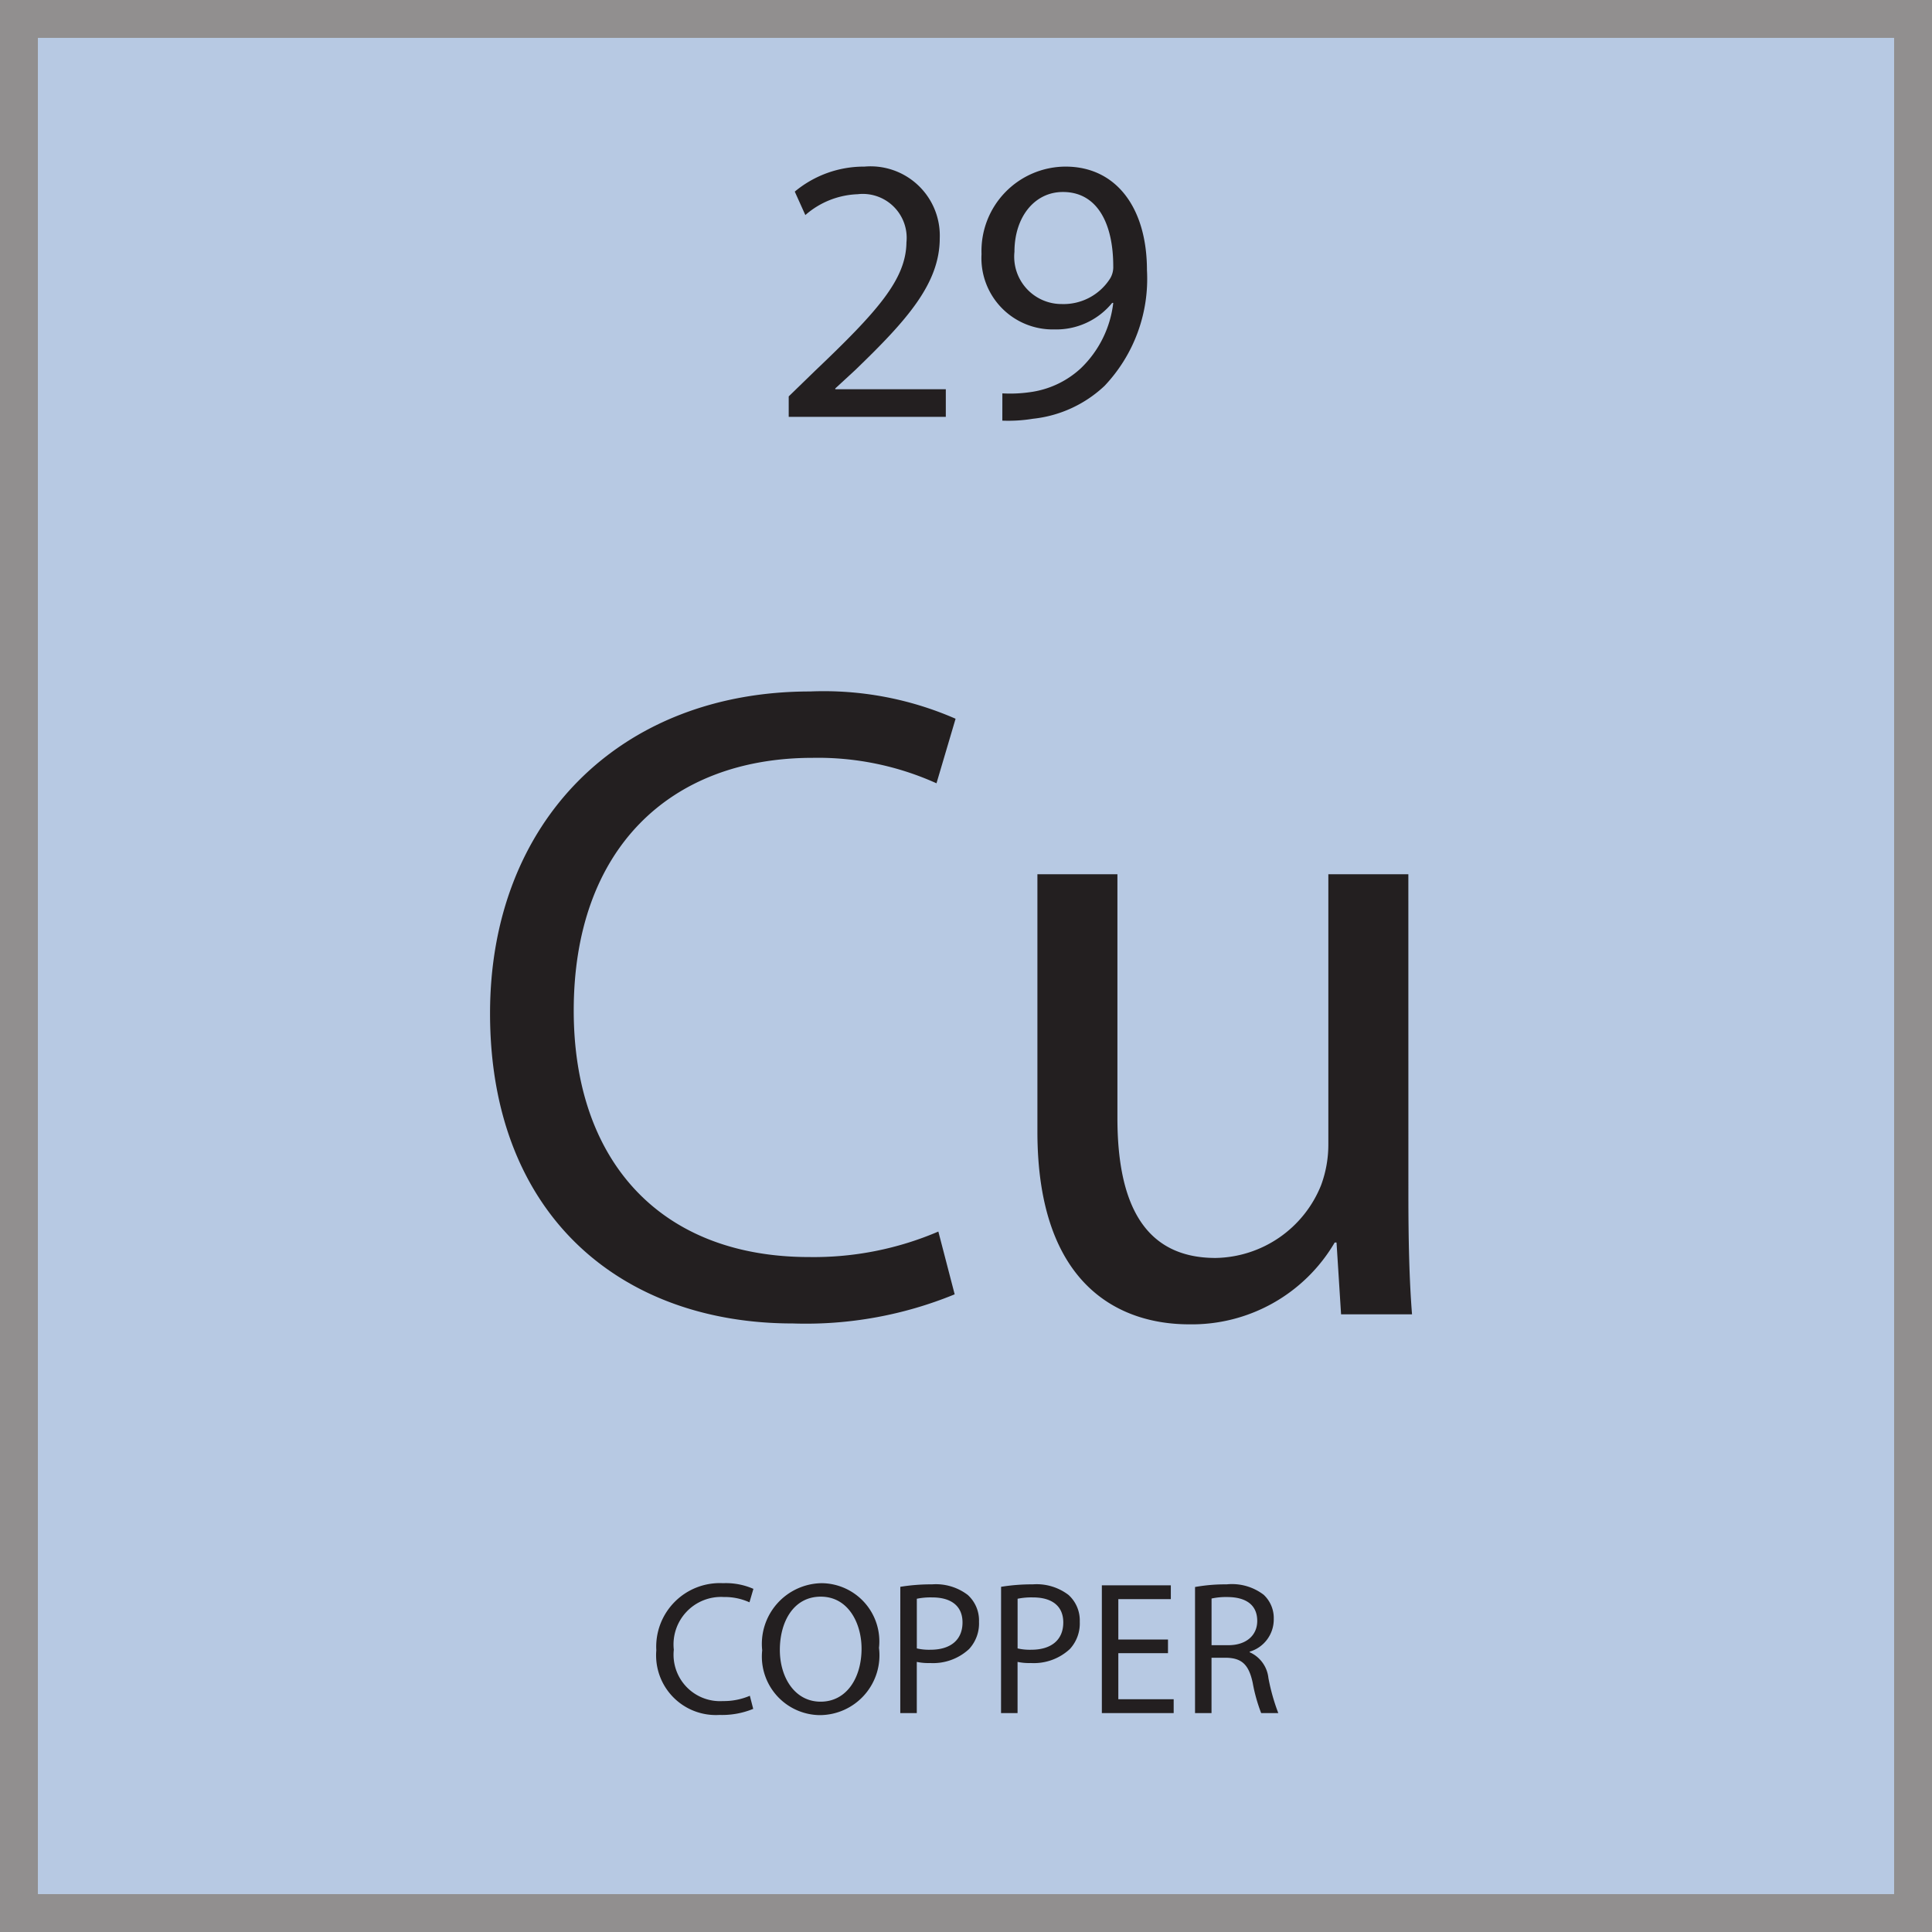
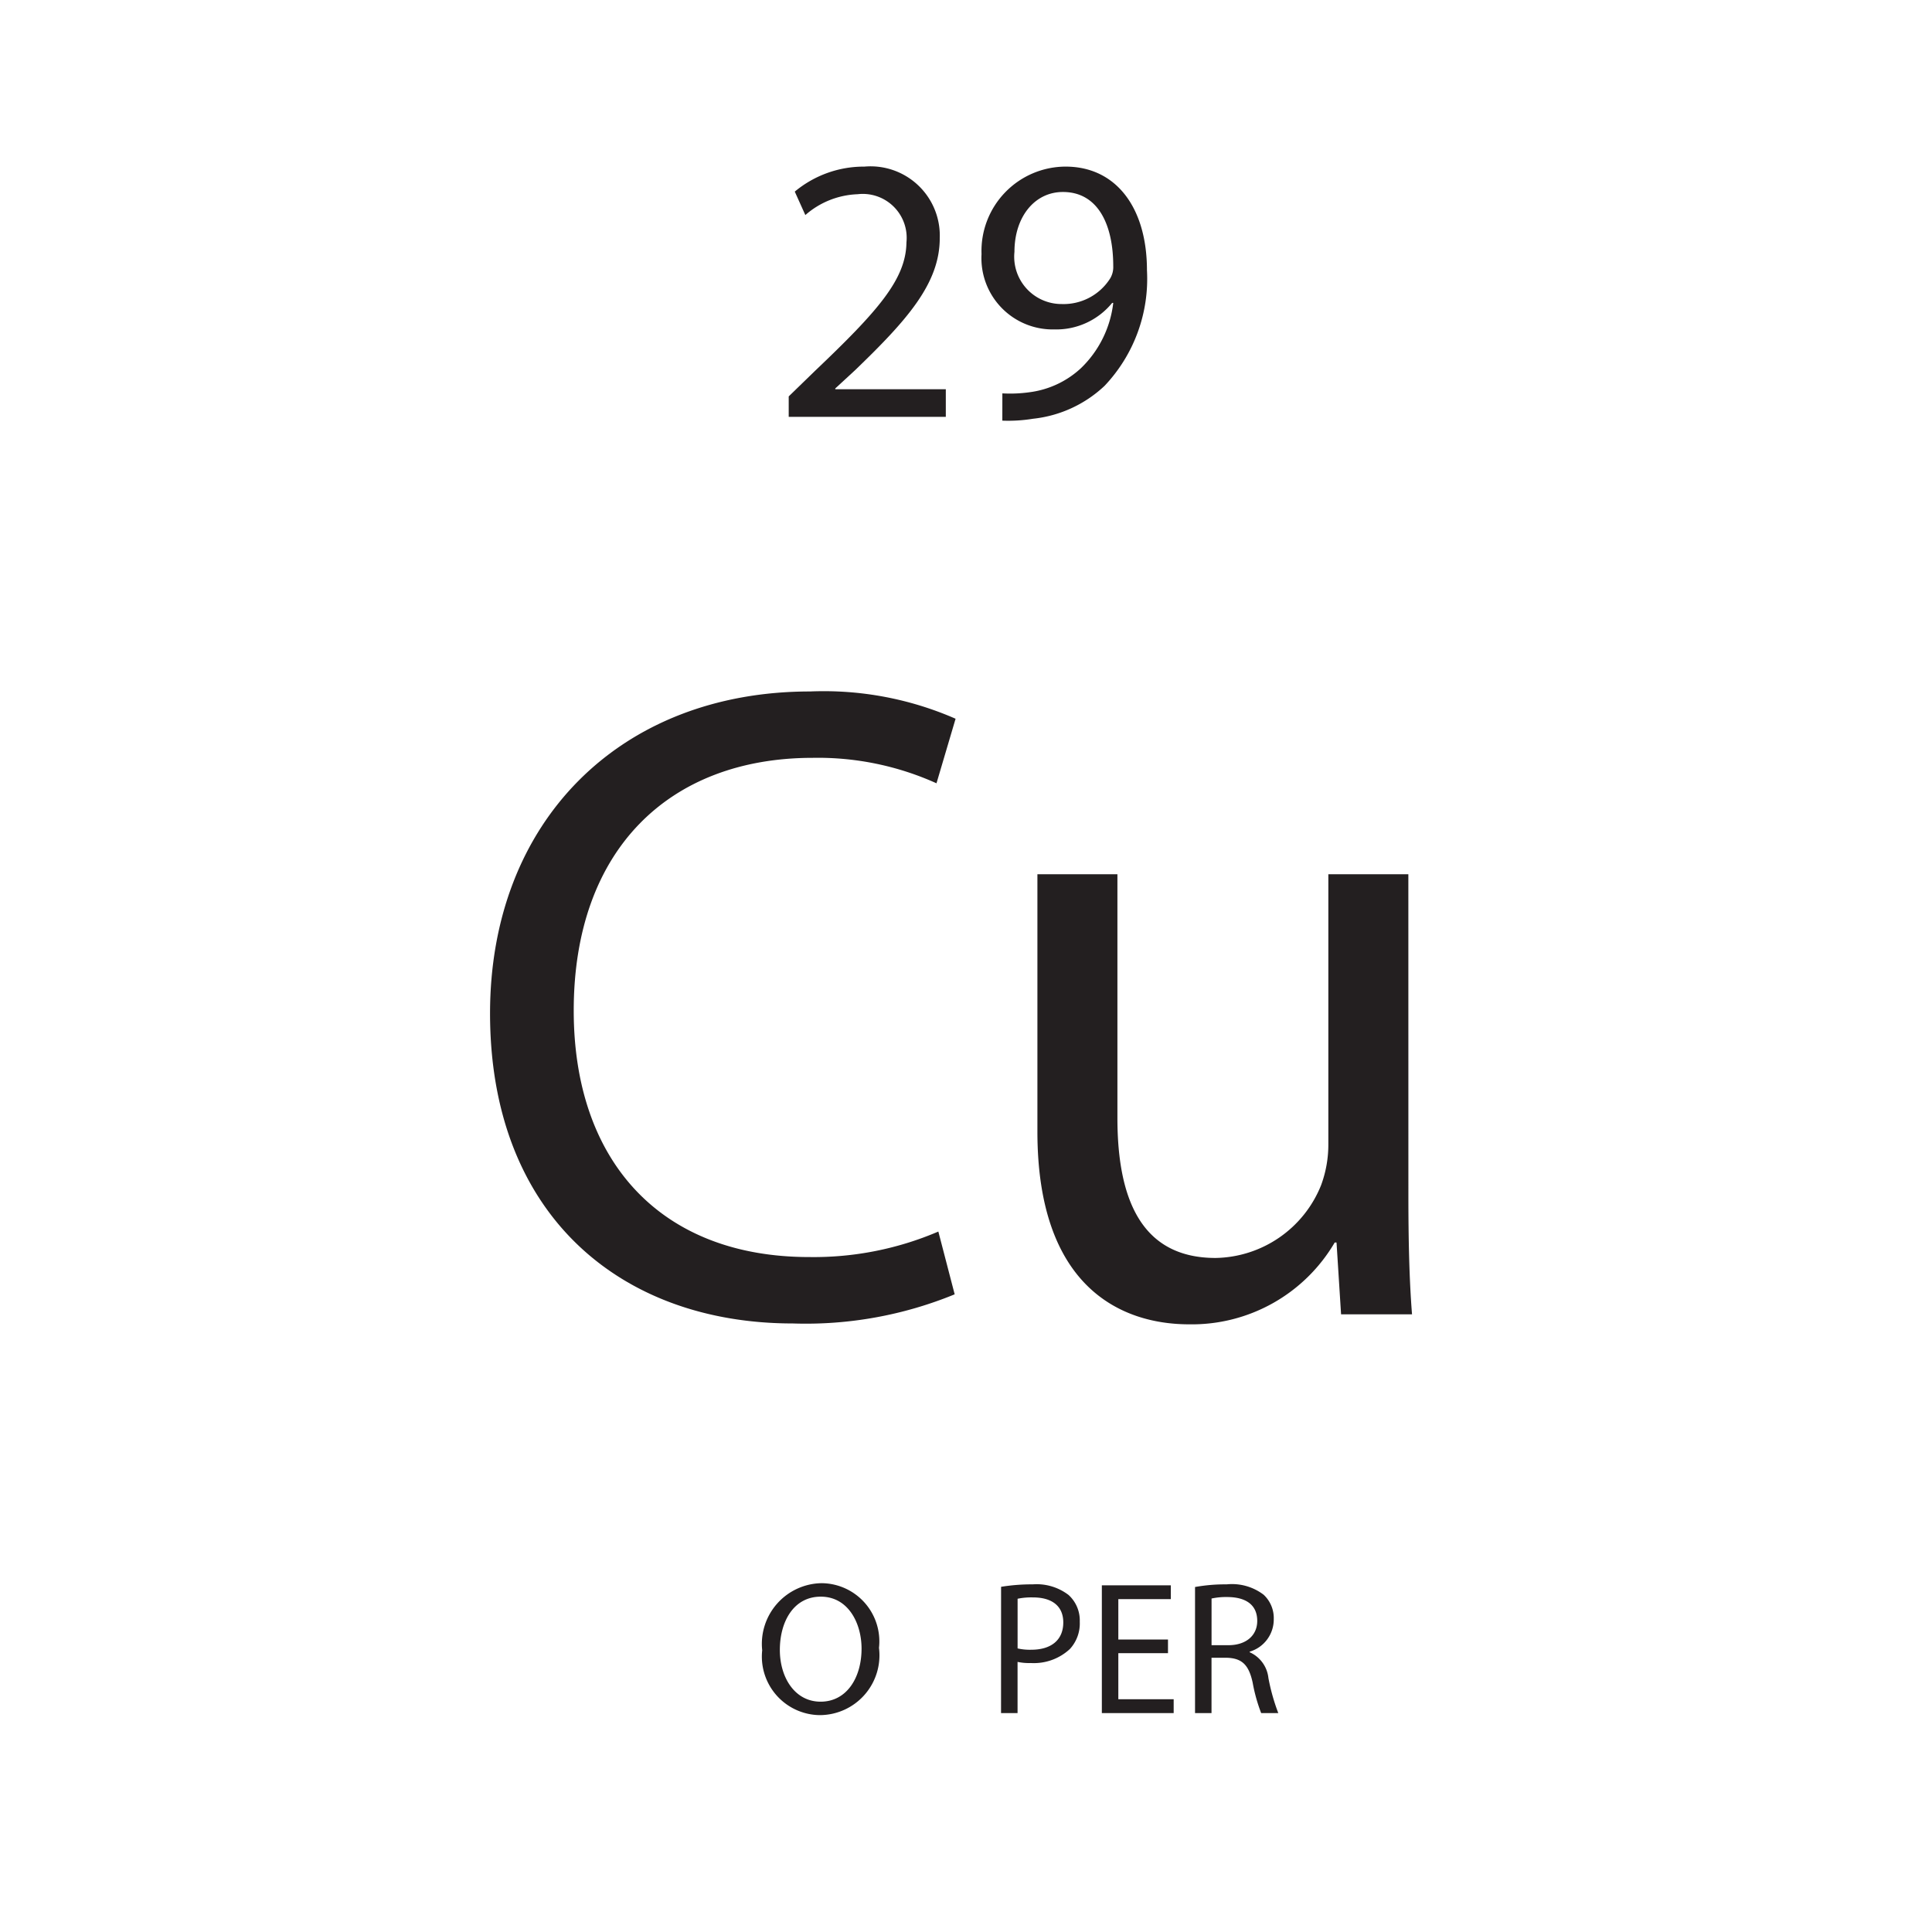
<svg xmlns="http://www.w3.org/2000/svg" id="Layer_1" data-name="Layer 1" viewBox="0 0 51 51">
  <title>Artboard 1</title>
  <g id="Layer_2" data-name="Layer 2">
    <g id="Layer_1-2" data-name="Layer 1-2">
      <g>
        <g style="opacity: 0.5">
-           <rect x="0.5" y="0.5" width="50" height="50" style="fill: #7094c7;stroke: #231f20;stroke-miterlimit: 10" />
-         </g>
+           </g>
        <g>
          <g style="isolation: isolate">
            <g style="isolation: isolate">
              <path d="M25.201,34.167a10.351,10.351,0,0,1-4.272.769c-4.561,0-7.993-2.881-7.993-8.185,0-5.065,3.432-8.498,8.449-8.498a8.673,8.673,0,0,1,3.84.72l-.504,1.704a7.609,7.609,0,0,0-3.264-.672c-3.792,0-6.312,2.425-6.312,6.673,0,3.96,2.28,6.505,6.216,6.505a8.357,8.357,0,0,0,3.409-.673Z" style="fill: #231f20" />
            </g>
            <g style="isolation: isolate">
              <path d="M37.178,31.527c0,1.2.023,2.256.096,3.168H35.401l-.12-1.896H35.233A4.371,4.371,0,0,1,31.393,34.959c-1.824,0-4.008-1.008-4.008-5.088V23.078h2.112v6.433c0,2.208.672,3.696,2.592,3.696A3.054,3.054,0,0,0,34.873,31.287a3.089,3.089,0,0,0,.192-1.08V23.078h2.112Z" style="fill: #231f20" />
            </g>
          </g>
          <g>
-             <rect x="0.5" y="37.032" width="50" height="13.442" style="fill: none" />
            <g style="isolation: isolate">
              <g style="isolation: isolate">
-                 <path d="M19.883,45.11a2.161,2.161,0,0,1-.891.16,1.576,1.576,0,0,1-1.667-1.706A1.679,1.679,0,0,1,19.087,41.792a1.813,1.813,0,0,1,.801.15l-.104.355a1.586,1.586,0,0,0-.681-.14,1.254,1.254,0,0,0-1.316,1.391,1.226,1.226,0,0,0,1.296,1.356,1.744,1.744,0,0,0,.711-.14Z" style="fill: #231f20" />
-               </g>
+                 </g>
              <g style="isolation: isolate">
                <path d="M23.203,43.499a1.579,1.579,0,0,1-1.566,1.776,1.546,1.546,0,0,1-1.517-1.711A1.603,1.603,0,0,1,21.687,41.792,1.536,1.536,0,0,1,23.203,43.499Zm-2.617.055c0,.721.391,1.366,1.076,1.366.69,0,1.081-.635,1.081-1.4,0-.671-.351-1.372-1.076-1.372C20.946,42.147,20.586,42.813,20.586,43.554Z" style="fill: #231f20" />
-                 <path d="M23.766,41.888a5.024,5.024,0,0,1,.836-.065,1.388,1.388,0,0,1,.945.28.906.906,0,0,1,.296.706.996.996,0,0,1-.261.721,1.398,1.398,0,0,1-1.031.37,1.471,1.471,0,0,1-.35-.03V45.221h-.436Zm.436,1.626a1.438,1.438,0,0,0,.36.035c.525,0,.846-.255.846-.721,0-.445-.315-.66-.796-.66a1.793,1.793,0,0,0-.41.035Z" style="fill: #231f20" />
                <path d="M26.426,41.888a5.024,5.024,0,0,1,.836-.065,1.388,1.388,0,0,1,.945.28.906.906,0,0,1,.296.706.996.996,0,0,1-.261.721,1.398,1.398,0,0,1-1.031.37,1.471,1.471,0,0,1-.35-.03V45.221h-.436Zm.436,1.626a1.438,1.438,0,0,0,.36.035c.525,0,.846-.255.846-.721,0-.445-.315-.66-.796-.66a1.793,1.793,0,0,0-.41.035Z" style="fill: #231f20" />
                <path d="M30.832,43.639H29.521v1.217h1.461v.365H29.086v-3.373h1.821v.365H29.521V43.279H30.832Z" style="fill: #231f20" />
                <path d="M31.546,41.893a4.538,4.538,0,0,1,.836-.07,1.378,1.378,0,0,1,.976.275.842.842,0,0,1,.266.641.887.887,0,0,1-.636.861v.015a.841.841,0,0,1,.495.681,5.337,5.337,0,0,0,.261.926H33.292a4.389,4.389,0,0,1-.225-.806c-.101-.466-.28-.641-.676-.655h-.41V45.221H31.546Zm.436,1.536h.445c.465,0,.761-.255.761-.641,0-.436-.315-.625-.776-.63a1.823,1.823,0,0,0-.43.039Z" style="fill: #231f20" />
              </g>
            </g>
          </g>
          <g>
-             <rect x="0.5" y="0.526" width="50" height="15.087" style="fill: none" />
            <g style="isolation: isolate">
              <path d="M20.82,11.004v-.54l.689-.669c1.659-1.579,2.408-2.419,2.419-3.398a1.159,1.159,0,0,0-1.29-1.27,2.213,2.213,0,0,0-1.379.55l-.279-.619a2.848,2.848,0,0,1,1.839-.66,1.828,1.828,0,0,1,1.988,1.889c0,1.2-.869,2.169-2.238,3.488l-.52.479v.021h2.918v.729Z" style="fill: #231f20" />
              <path d="M26.46,10.384a3.669,3.669,0,0,0,.709-.029,2.453,2.453,0,0,0,1.359-.63,2.845,2.845,0,0,0,.859-1.729h-.029a1.906,1.906,0,0,1-1.529.7,1.882,1.882,0,0,1-1.919-1.989,2.227,2.227,0,0,1,2.219-2.309c1.329,0,2.148,1.079,2.148,2.738a4.106,4.106,0,0,1-1.119,3.049,3.252,3.252,0,0,1-1.889.869,4.052,4.052,0,0,1-.81.05ZM26.779,6.647a1.25,1.25,0,0,0,1.25,1.379,1.456,1.456,0,0,0,1.279-.68.581.581,0,0,0,.079-.319c0-1.109-.409-1.959-1.329-1.959C27.31,5.068,26.779,5.727,26.779,6.647Z" style="fill: #231f20" />
            </g>
          </g>
        </g>
      </g>
    </g>
  </g>
</svg>